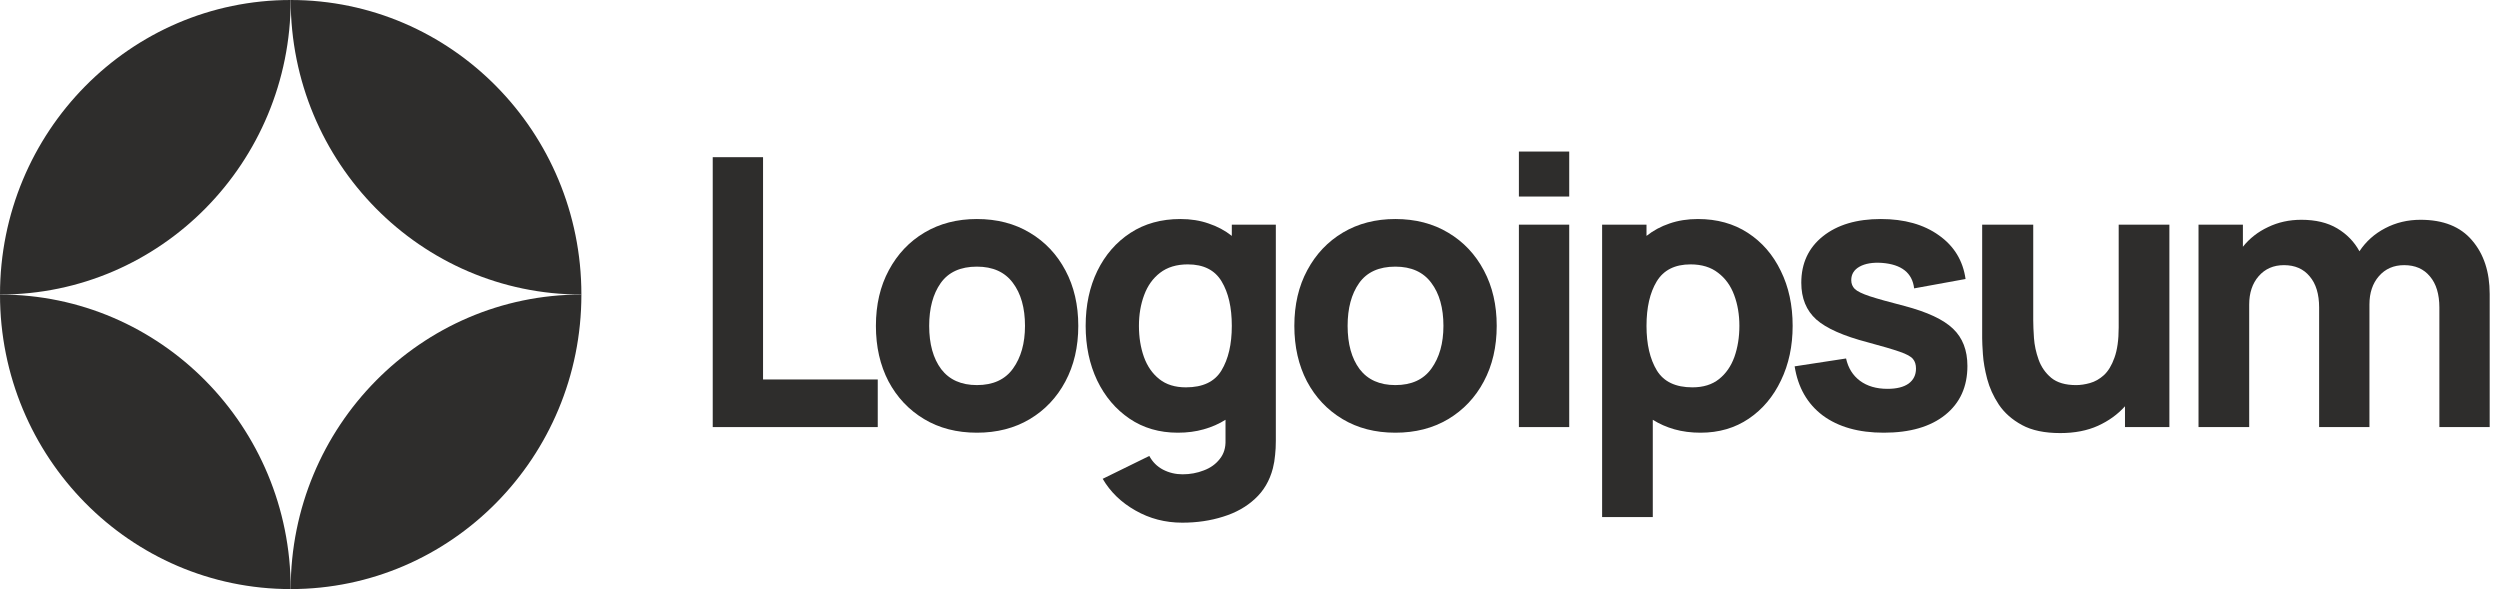
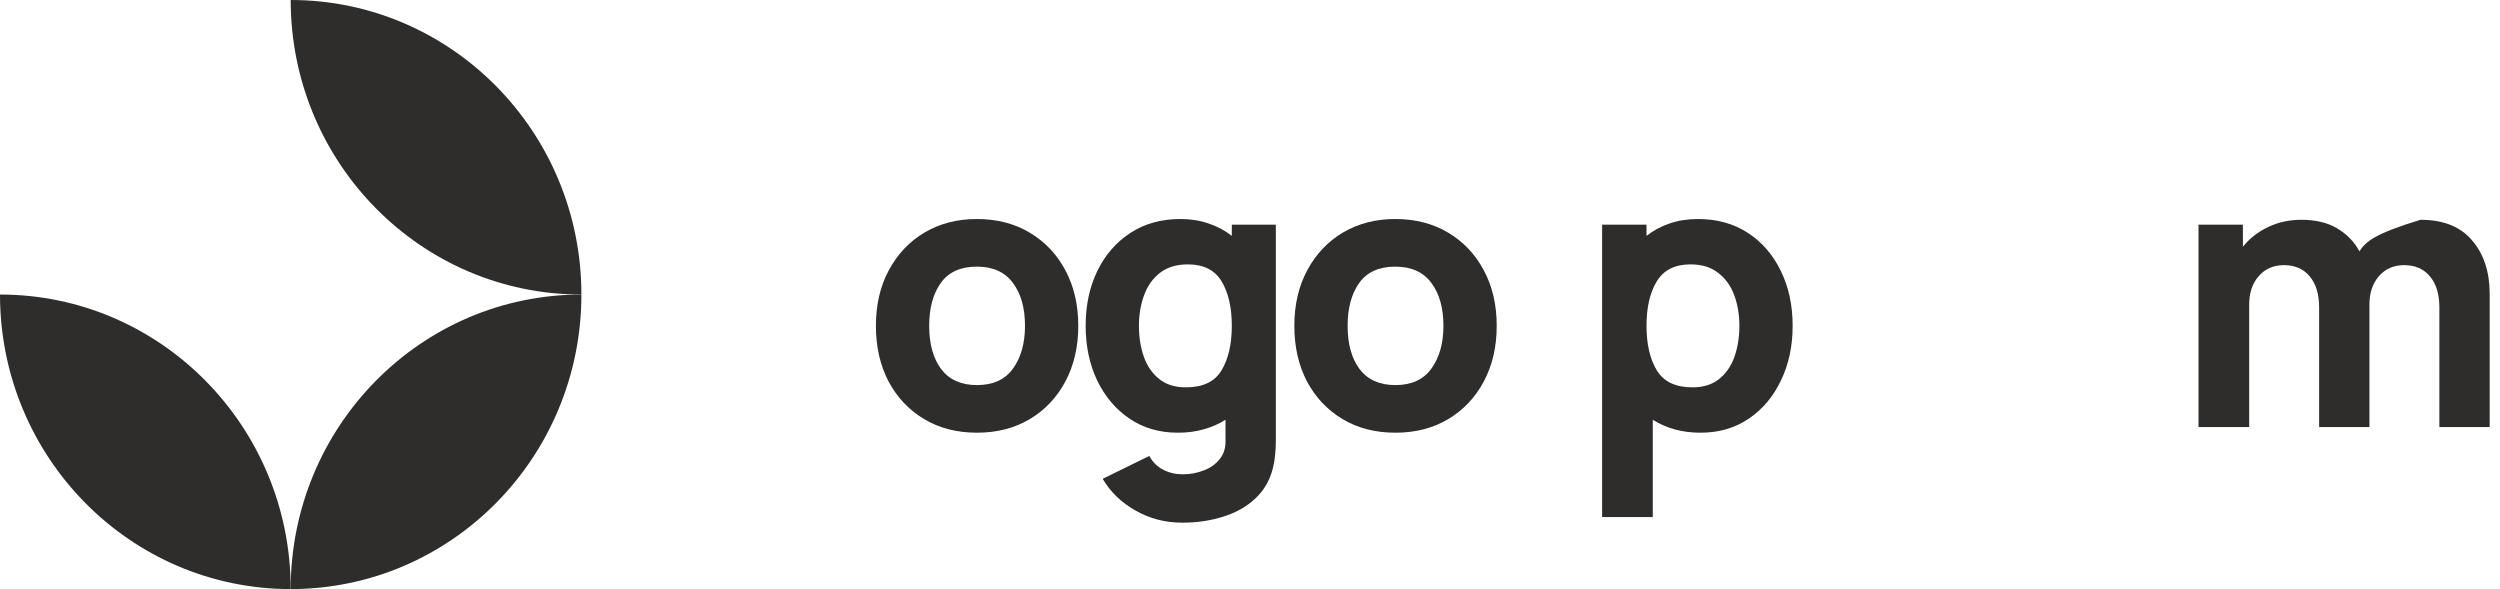
<svg xmlns="http://www.w3.org/2000/svg" width="174" height="41" viewBox="0 0 174 41" fill="none">
  <g clip-path="url(#clip0_298_401)">
-     <path d="M49.606 29.725H61.091V26.411H53.108V10.94H49.606V29.725Z" fill="#2E2D2C" />
    <path d="M67.993 30.116C69.383 30.116 70.606 29.803 71.662 29.177C72.727 28.542 73.555 27.668 74.147 26.555C74.748 25.433 75.049 24.141 75.049 22.68C75.049 21.228 74.752 19.945 74.16 18.832C73.568 17.71 72.74 16.831 71.675 16.197C70.619 15.562 69.392 15.244 67.993 15.244C66.619 15.244 65.405 15.557 64.349 16.183C63.293 16.81 62.465 17.684 61.864 18.806C61.263 19.919 60.963 21.21 60.963 22.68C60.963 24.132 61.255 25.42 61.839 26.541C62.431 27.655 63.255 28.529 64.311 29.164C65.366 29.799 66.594 30.116 67.993 30.116ZM67.993 26.802C66.903 26.802 66.074 26.433 65.508 25.694C64.95 24.946 64.671 23.941 64.671 22.68C64.671 21.454 64.937 20.462 65.469 19.706C66.01 18.94 66.851 18.558 67.993 18.558C69.1 18.558 69.933 18.932 70.491 19.68C71.057 20.428 71.34 21.428 71.34 22.68C71.34 23.889 71.061 24.88 70.504 25.654C69.954 26.42 69.117 26.802 67.993 26.802Z" fill="#2E2D2C" />
    <path d="M81.974 30.116C82.627 30.116 83.228 30.038 83.777 29.881C84.335 29.725 84.841 29.503 85.296 29.216V30.638C85.313 31.16 85.18 31.594 84.897 31.942C84.622 32.299 84.253 32.564 83.79 32.738C83.326 32.921 82.833 33.012 82.309 33.012C81.82 33.012 81.365 32.903 80.944 32.686C80.532 32.468 80.215 32.151 79.992 31.734L76.747 33.325C77.279 34.238 78.039 34.973 79.026 35.53C80.013 36.095 81.099 36.378 82.283 36.378C83.305 36.378 84.253 36.239 85.129 35.96C86.004 35.691 86.743 35.278 87.343 34.721C87.953 34.164 88.369 33.456 88.592 32.595C88.669 32.29 88.721 31.982 88.747 31.668C88.781 31.364 88.798 31.038 88.798 30.69V15.636H85.734V16.418C85.262 16.044 84.725 15.757 84.124 15.557C83.532 15.348 82.876 15.244 82.155 15.244C80.824 15.244 79.665 15.566 78.678 16.209C77.691 16.853 76.923 17.736 76.374 18.858C75.833 19.971 75.562 21.245 75.562 22.68C75.562 24.089 75.829 25.354 76.361 26.476C76.901 27.598 77.653 28.485 78.614 29.138C79.575 29.79 80.695 30.116 81.974 30.116ZM82.541 26.959C81.785 26.959 81.168 26.768 80.687 26.385C80.206 26.002 79.85 25.489 79.618 24.846C79.386 24.193 79.27 23.471 79.27 22.68C79.27 21.897 79.391 21.184 79.631 20.541C79.871 19.888 80.24 19.371 80.738 18.988C81.245 18.597 81.888 18.401 82.67 18.401C83.768 18.401 84.554 18.797 85.026 19.588C85.498 20.371 85.734 21.402 85.734 22.68C85.734 23.959 85.493 24.993 85.013 25.785C84.541 26.568 83.717 26.959 82.541 26.959Z" fill="#2E2D2C" />
    <path d="M97.116 30.116C98.506 30.116 99.73 29.803 100.785 29.177C101.849 28.542 102.678 27.668 103.27 26.555C103.871 25.433 104.171 24.141 104.171 22.68C104.171 21.228 103.876 19.945 103.283 18.832C102.691 17.71 101.863 16.831 100.798 16.197C99.742 15.562 98.515 15.244 97.116 15.244C95.743 15.244 94.528 15.557 93.472 16.183C92.416 16.81 91.588 17.684 90.987 18.806C90.386 19.919 90.086 21.21 90.086 22.68C90.086 24.132 90.378 25.42 90.962 26.541C91.554 27.655 92.378 28.529 93.433 29.164C94.489 29.799 95.717 30.116 97.116 30.116ZM97.116 26.802C96.026 26.802 95.197 26.433 94.631 25.694C94.073 24.946 93.794 23.941 93.794 22.68C93.794 21.454 94.06 20.462 94.592 19.706C95.133 18.94 95.974 18.558 97.116 18.558C98.223 18.558 99.056 18.932 99.614 19.68C100.18 20.428 100.463 21.428 100.463 22.68C100.463 23.889 100.184 24.88 99.626 25.654C99.077 26.42 98.24 26.802 97.116 26.802Z" fill="#2E2D2C" />
-     <path d="M105.715 13.679H109.218V10.548H105.715V13.679ZM105.715 29.725H109.218V15.636H105.715V29.725Z" fill="#2E2D2C" />
    <path d="M111.507 35.986H115.034V29.216C115.49 29.503 115.991 29.725 116.541 29.881C117.099 30.038 117.704 30.116 118.357 30.116C119.635 30.116 120.756 29.79 121.717 29.138C122.678 28.485 123.425 27.598 123.957 26.476C124.498 25.354 124.768 24.089 124.768 22.68C124.768 21.245 124.494 19.971 123.945 18.858C123.404 17.736 122.64 16.853 121.652 16.209C120.665 15.566 119.507 15.244 118.177 15.244C117.455 15.244 116.795 15.348 116.194 15.557C115.601 15.757 115.069 16.044 114.597 16.418V15.636H111.507V35.986ZM117.79 26.959C116.623 26.959 115.799 26.568 115.318 25.785C114.837 24.993 114.597 23.959 114.597 22.68C114.597 21.402 114.833 20.371 115.306 19.588C115.786 18.797 116.571 18.401 117.662 18.401C118.443 18.401 119.082 18.597 119.58 18.988C120.086 19.371 120.46 19.888 120.7 20.541C120.94 21.184 121.061 21.897 121.061 22.68C121.061 23.471 120.944 24.193 120.713 24.846C120.481 25.489 120.125 26.002 119.644 26.385C119.164 26.768 118.546 26.959 117.79 26.959Z" fill="#2E2D2C" />
-     <path d="M131.113 30.116C132.932 30.116 134.357 29.703 135.387 28.877C136.417 28.05 136.932 26.916 136.932 25.472C136.932 24.376 136.597 23.511 135.928 22.876C135.267 22.241 134.143 21.715 132.555 21.297C131.473 21.019 130.666 20.793 130.134 20.619C129.611 20.445 129.263 20.275 129.091 20.11C128.928 19.945 128.847 19.741 128.847 19.497C128.847 19.088 129.039 18.775 129.426 18.558C129.821 18.34 130.34 18.253 130.984 18.297C132.348 18.401 133.096 18.993 133.224 20.071L136.803 19.419C136.623 18.14 136.005 17.127 134.949 16.379C133.894 15.623 132.547 15.244 130.907 15.244C129.224 15.244 127.881 15.644 126.876 16.444C125.873 17.244 125.37 18.323 125.37 19.68C125.37 20.758 125.718 21.61 126.413 22.236C127.108 22.854 128.306 23.384 130.005 23.828C131.01 24.098 131.747 24.315 132.22 24.48C132.7 24.645 133.01 24.815 133.146 24.989C133.284 25.154 133.353 25.376 133.353 25.654C133.353 26.098 133.181 26.446 132.838 26.698C132.495 26.942 132.005 27.063 131.37 27.063C130.597 27.063 129.958 26.876 129.452 26.502C128.954 26.128 128.632 25.611 128.486 24.95L124.907 25.498C125.138 26.968 125.791 28.107 126.864 28.916C127.946 29.716 129.362 30.116 131.113 30.116Z" fill="#2E2D2C" />
-     <path d="M143.392 30.142C144.397 30.142 145.272 29.973 146.02 29.634C146.766 29.294 147.392 28.842 147.899 28.277V29.725H150.989V15.636H147.461V22.785C147.461 23.654 147.362 24.359 147.165 24.898C146.977 25.429 146.732 25.833 146.431 26.111C146.131 26.381 145.809 26.564 145.465 26.659C145.122 26.755 144.801 26.803 144.5 26.803C143.754 26.803 143.174 26.633 142.762 26.294C142.359 25.955 142.066 25.533 141.886 25.029C141.706 24.524 141.599 24.024 141.564 23.528C141.53 23.024 141.513 22.611 141.513 22.289V15.636H137.959V23.541C137.959 23.776 137.976 24.15 138.011 24.663C138.045 25.176 138.144 25.746 138.307 26.372C138.47 26.99 138.74 27.585 139.118 28.159C139.505 28.733 140.041 29.207 140.728 29.581C141.414 29.955 142.303 30.142 143.392 30.142Z" fill="#2E2D2C" />
-     <path d="M153.017 29.725H156.544V21.193C156.544 20.385 156.763 19.728 157.201 19.224C157.647 18.71 158.235 18.454 158.965 18.454C159.729 18.454 160.326 18.715 160.755 19.237C161.192 19.75 161.411 20.472 161.411 21.402V29.725H164.913V21.193C164.913 20.385 165.132 19.728 165.57 19.224C166.016 18.71 166.604 18.454 167.333 18.454C168.098 18.454 168.694 18.715 169.123 19.237C169.561 19.75 169.78 20.472 169.78 21.402V29.725H173.282V20.463C173.282 18.924 172.874 17.68 172.058 16.732C171.252 15.775 170.054 15.297 168.466 15.297C167.574 15.297 166.755 15.492 166.007 15.884C165.26 16.275 164.665 16.81 164.217 17.488C163.857 16.828 163.342 16.297 162.673 15.897C162.003 15.497 161.17 15.297 160.175 15.297C159.333 15.297 158.561 15.466 157.857 15.806C157.153 16.136 156.569 16.593 156.106 17.175V15.636H153.017V29.725Z" fill="#2E2D2C" />
-     <path d="M20.233 0C9.058 0 0 9.178 0 20.5C11.174 20.5 20.233 11.322 20.233 0Z" fill="#2E2D2C" />
+     <path d="M153.017 29.725H156.544V21.193C156.544 20.385 156.763 19.728 157.201 19.224C157.647 18.71 158.235 18.454 158.965 18.454C159.729 18.454 160.326 18.715 160.755 19.237C161.192 19.75 161.411 20.472 161.411 21.402V29.725H164.913V21.193C164.913 20.385 165.132 19.728 165.57 19.224C166.016 18.71 166.604 18.454 167.333 18.454C168.098 18.454 168.694 18.715 169.123 19.237C169.561 19.75 169.78 20.472 169.78 21.402V29.725H173.282V20.463C173.282 18.924 172.874 17.68 172.058 16.732C171.252 15.775 170.054 15.297 168.466 15.297C165.26 16.275 164.665 16.81 164.217 17.488C163.857 16.828 163.342 16.297 162.673 15.897C162.003 15.497 161.17 15.297 160.175 15.297C159.333 15.297 158.561 15.466 157.857 15.806C157.153 16.136 156.569 16.593 156.106 17.175V15.636H153.017V29.725Z" fill="#2E2D2C" />
    <path d="M20.232 41C31.407 41 40.465 31.822 40.465 20.5C29.291 20.5 20.232 29.678 20.232 41Z" fill="#2E2D2C" />
    <path d="M20.232 0C31.407 0 40.465 9.178 40.465 20.5C29.291 20.5 20.232 11.322 20.232 0Z" fill="#2E2D2C" />
    <path d="M20.233 41C9.058 41 -9.76873e-07 31.822 0 20.5C11.174 20.5 20.233 29.678 20.233 41Z" fill="#2E2D2C" />
  </g>
  <defs>
    <clipPath id="clip0_298_401">
      <rect width="174" height="41" fill="white" />
    </clipPath>
  </defs>
</svg>